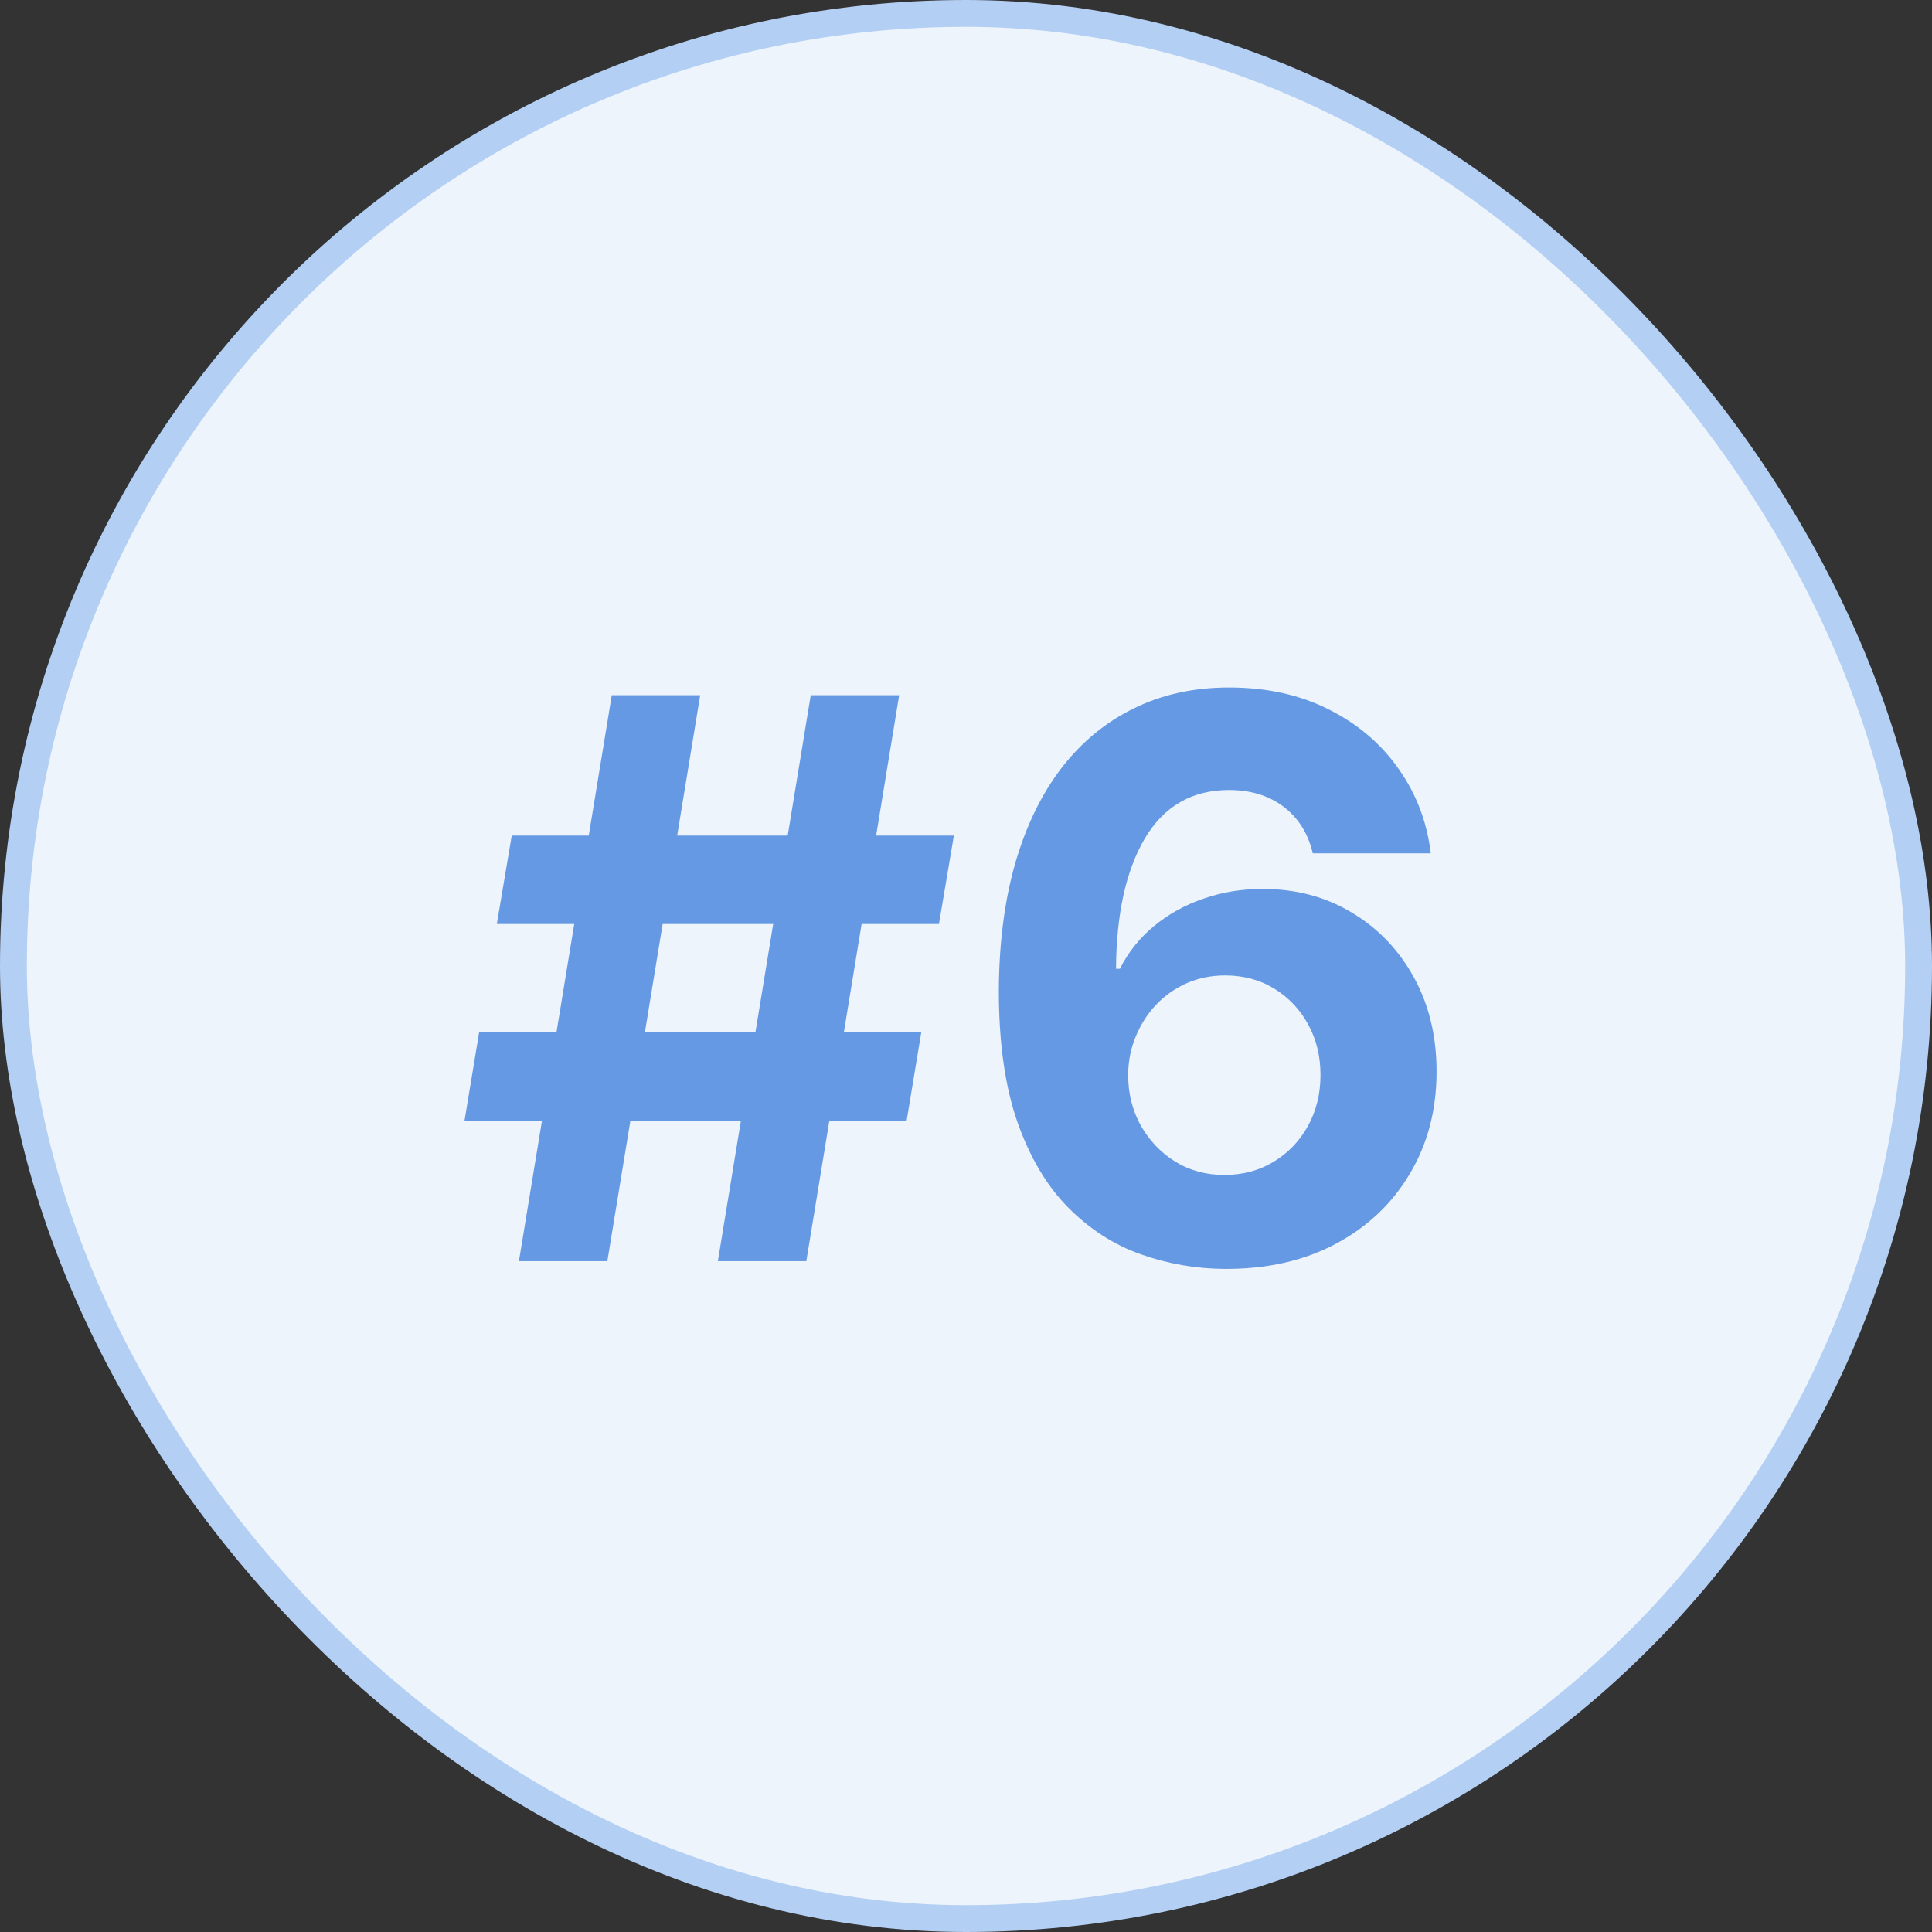
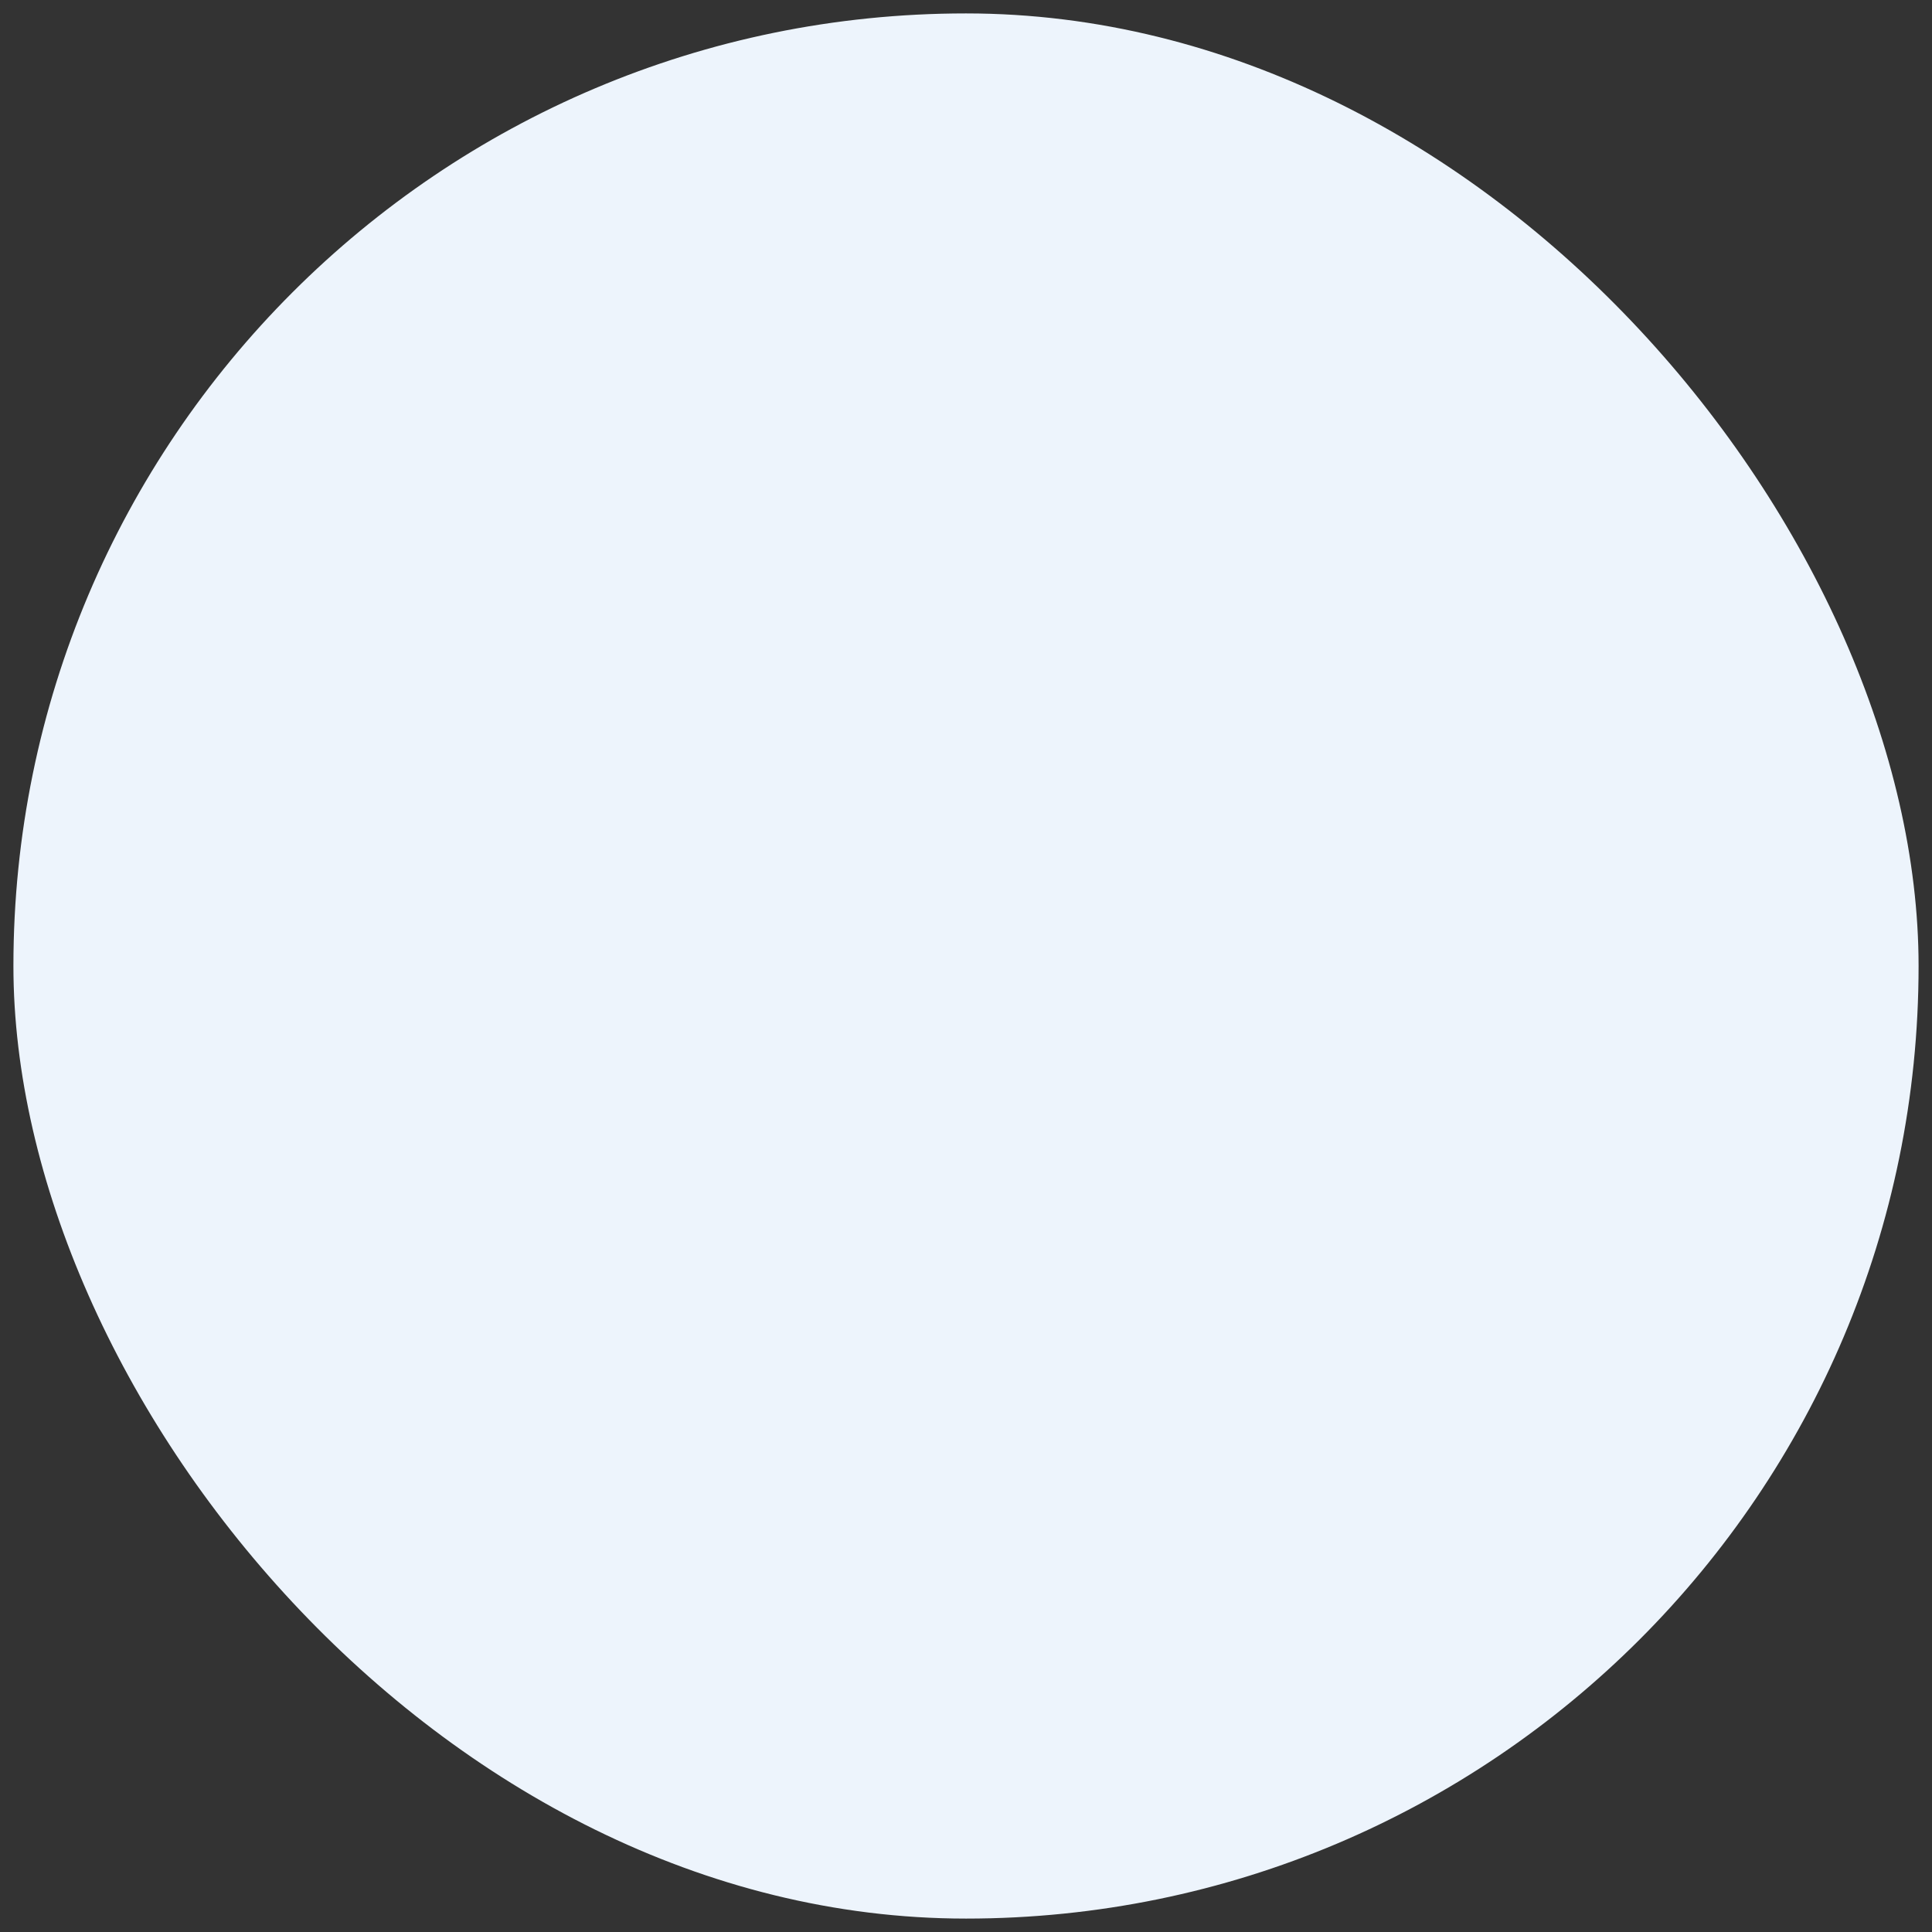
<svg xmlns="http://www.w3.org/2000/svg" width="72" height="72" viewBox="0 0 72 72" fill="none">
  <rect x="0" y="0" width="72" height="72" fill="#333333" stroke="none" />
  <rect x="0.5" y="0.5" width="71" height="71" rx="35.5" fill="#EDF4FC" />
-   <rect x="0.5" y="0.5" width="71" height="71" rx="35.5" stroke="#B3CFF4" />
-   <path d="M26.753 47L30.214 25.909H33.509L30.049 47H26.753ZM17.31 41.769L17.856 38.473H34.333L33.787 41.769H17.31ZM19.339 47L22.799 25.909H26.094L22.634 47H19.339ZM18.515 34.436L19.071 31.141H35.548L34.992 34.436H18.515ZM45.648 47.288C44.563 47.282 43.517 47.1 42.507 46.742C41.505 46.386 40.605 45.805 39.809 45.002C39.013 44.199 38.381 43.135 37.914 41.81C37.454 40.485 37.224 38.858 37.224 36.928C37.231 35.157 37.434 33.575 37.832 32.181C38.237 30.78 38.814 29.592 39.562 28.617C40.317 27.643 41.22 26.901 42.27 26.393C43.321 25.878 44.498 25.621 45.803 25.621C47.21 25.621 48.453 25.895 49.531 26.445C50.609 26.987 51.474 27.725 52.126 28.659C52.785 29.592 53.183 30.639 53.32 31.8H48.923C48.751 31.065 48.391 30.488 47.842 30.07C47.292 29.651 46.613 29.441 45.803 29.441C44.43 29.441 43.386 30.039 42.672 31.233C41.965 32.428 41.604 34.052 41.591 36.104H41.735C42.051 35.48 42.476 34.948 43.012 34.508C43.554 34.062 44.169 33.722 44.855 33.489C45.549 33.248 46.28 33.128 47.049 33.128C48.298 33.128 49.41 33.423 50.385 34.014C51.36 34.597 52.129 35.401 52.692 36.424C53.255 37.447 53.537 38.617 53.537 39.935C53.537 41.363 53.204 42.633 52.538 43.746C51.879 44.858 50.955 45.73 49.767 46.361C48.587 46.986 47.214 47.295 45.648 47.288ZM45.628 43.787C46.314 43.787 46.929 43.622 47.471 43.293C48.013 42.963 48.439 42.517 48.748 41.954C49.057 41.391 49.211 40.759 49.211 40.059C49.211 39.359 49.057 38.73 48.748 38.174C48.446 37.618 48.027 37.175 47.492 36.846C46.956 36.516 46.345 36.352 45.658 36.352C45.144 36.352 44.666 36.448 44.227 36.64C43.794 36.832 43.413 37.1 43.084 37.443C42.761 37.786 42.507 38.185 42.322 38.638C42.136 39.084 42.044 39.561 42.044 40.069C42.044 40.749 42.198 41.37 42.507 41.933C42.823 42.496 43.249 42.946 43.784 43.282C44.327 43.619 44.941 43.787 45.628 43.787Z" fill="#6599E3" />
</svg>